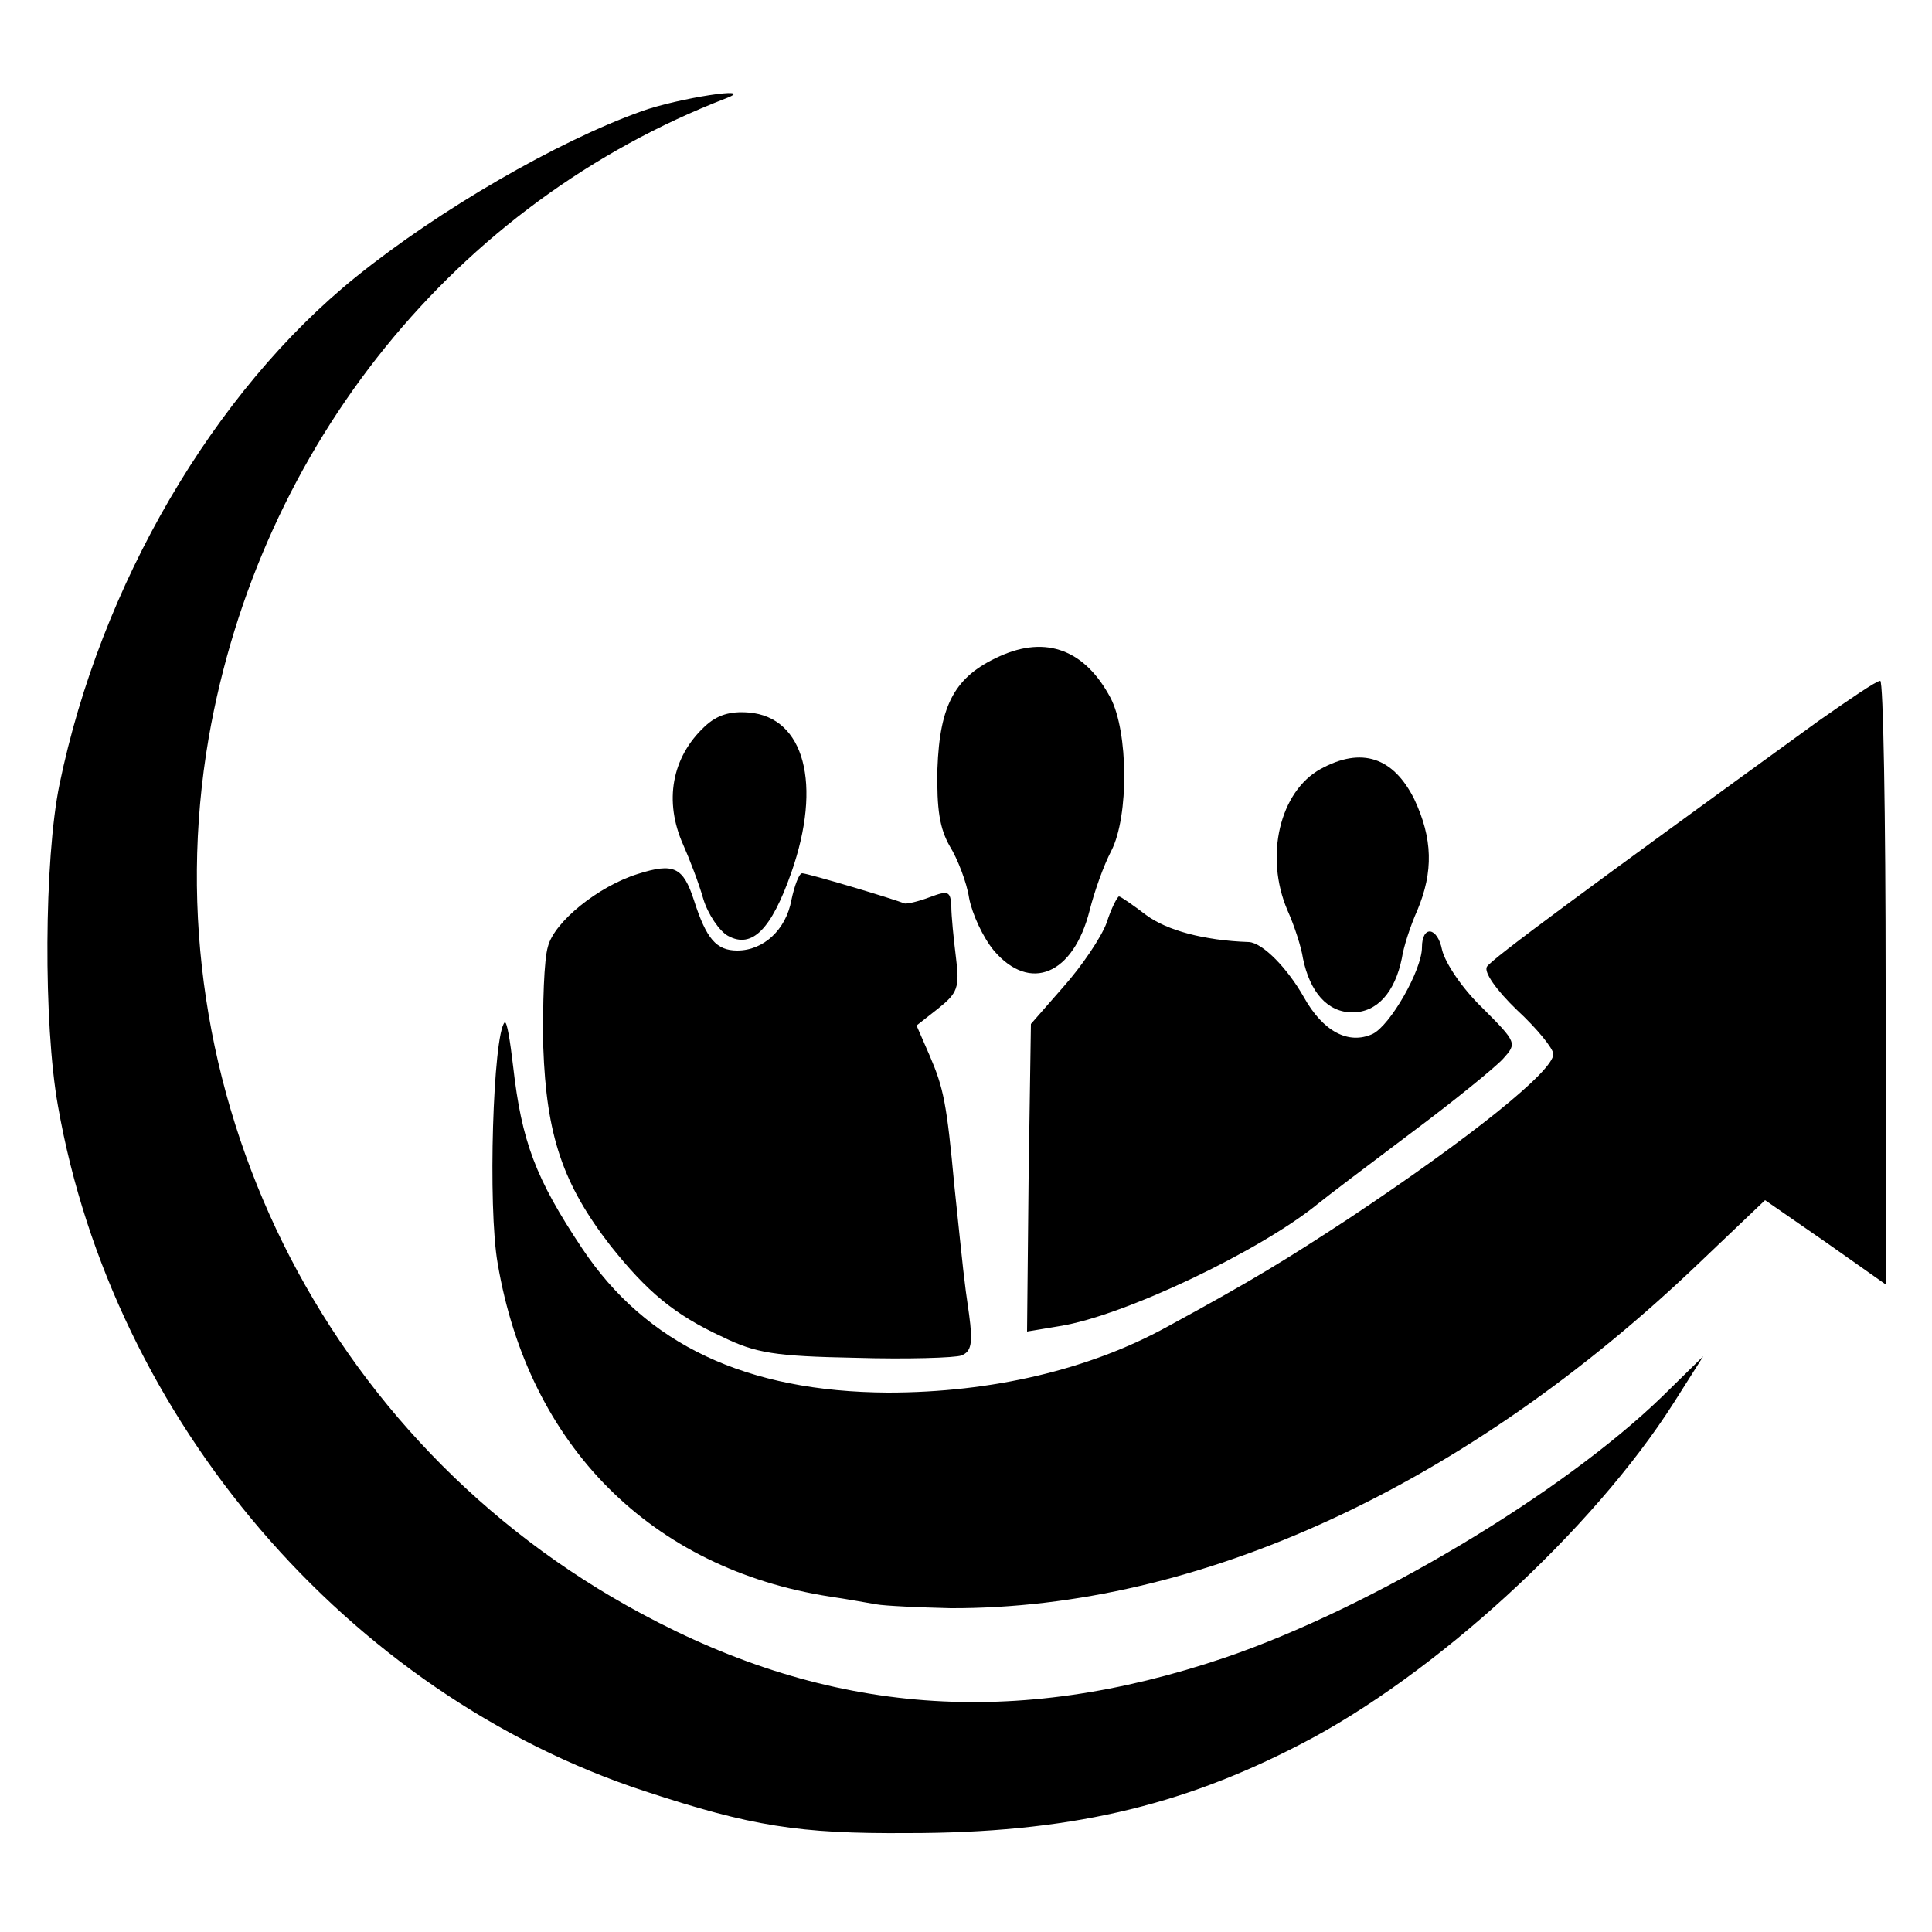
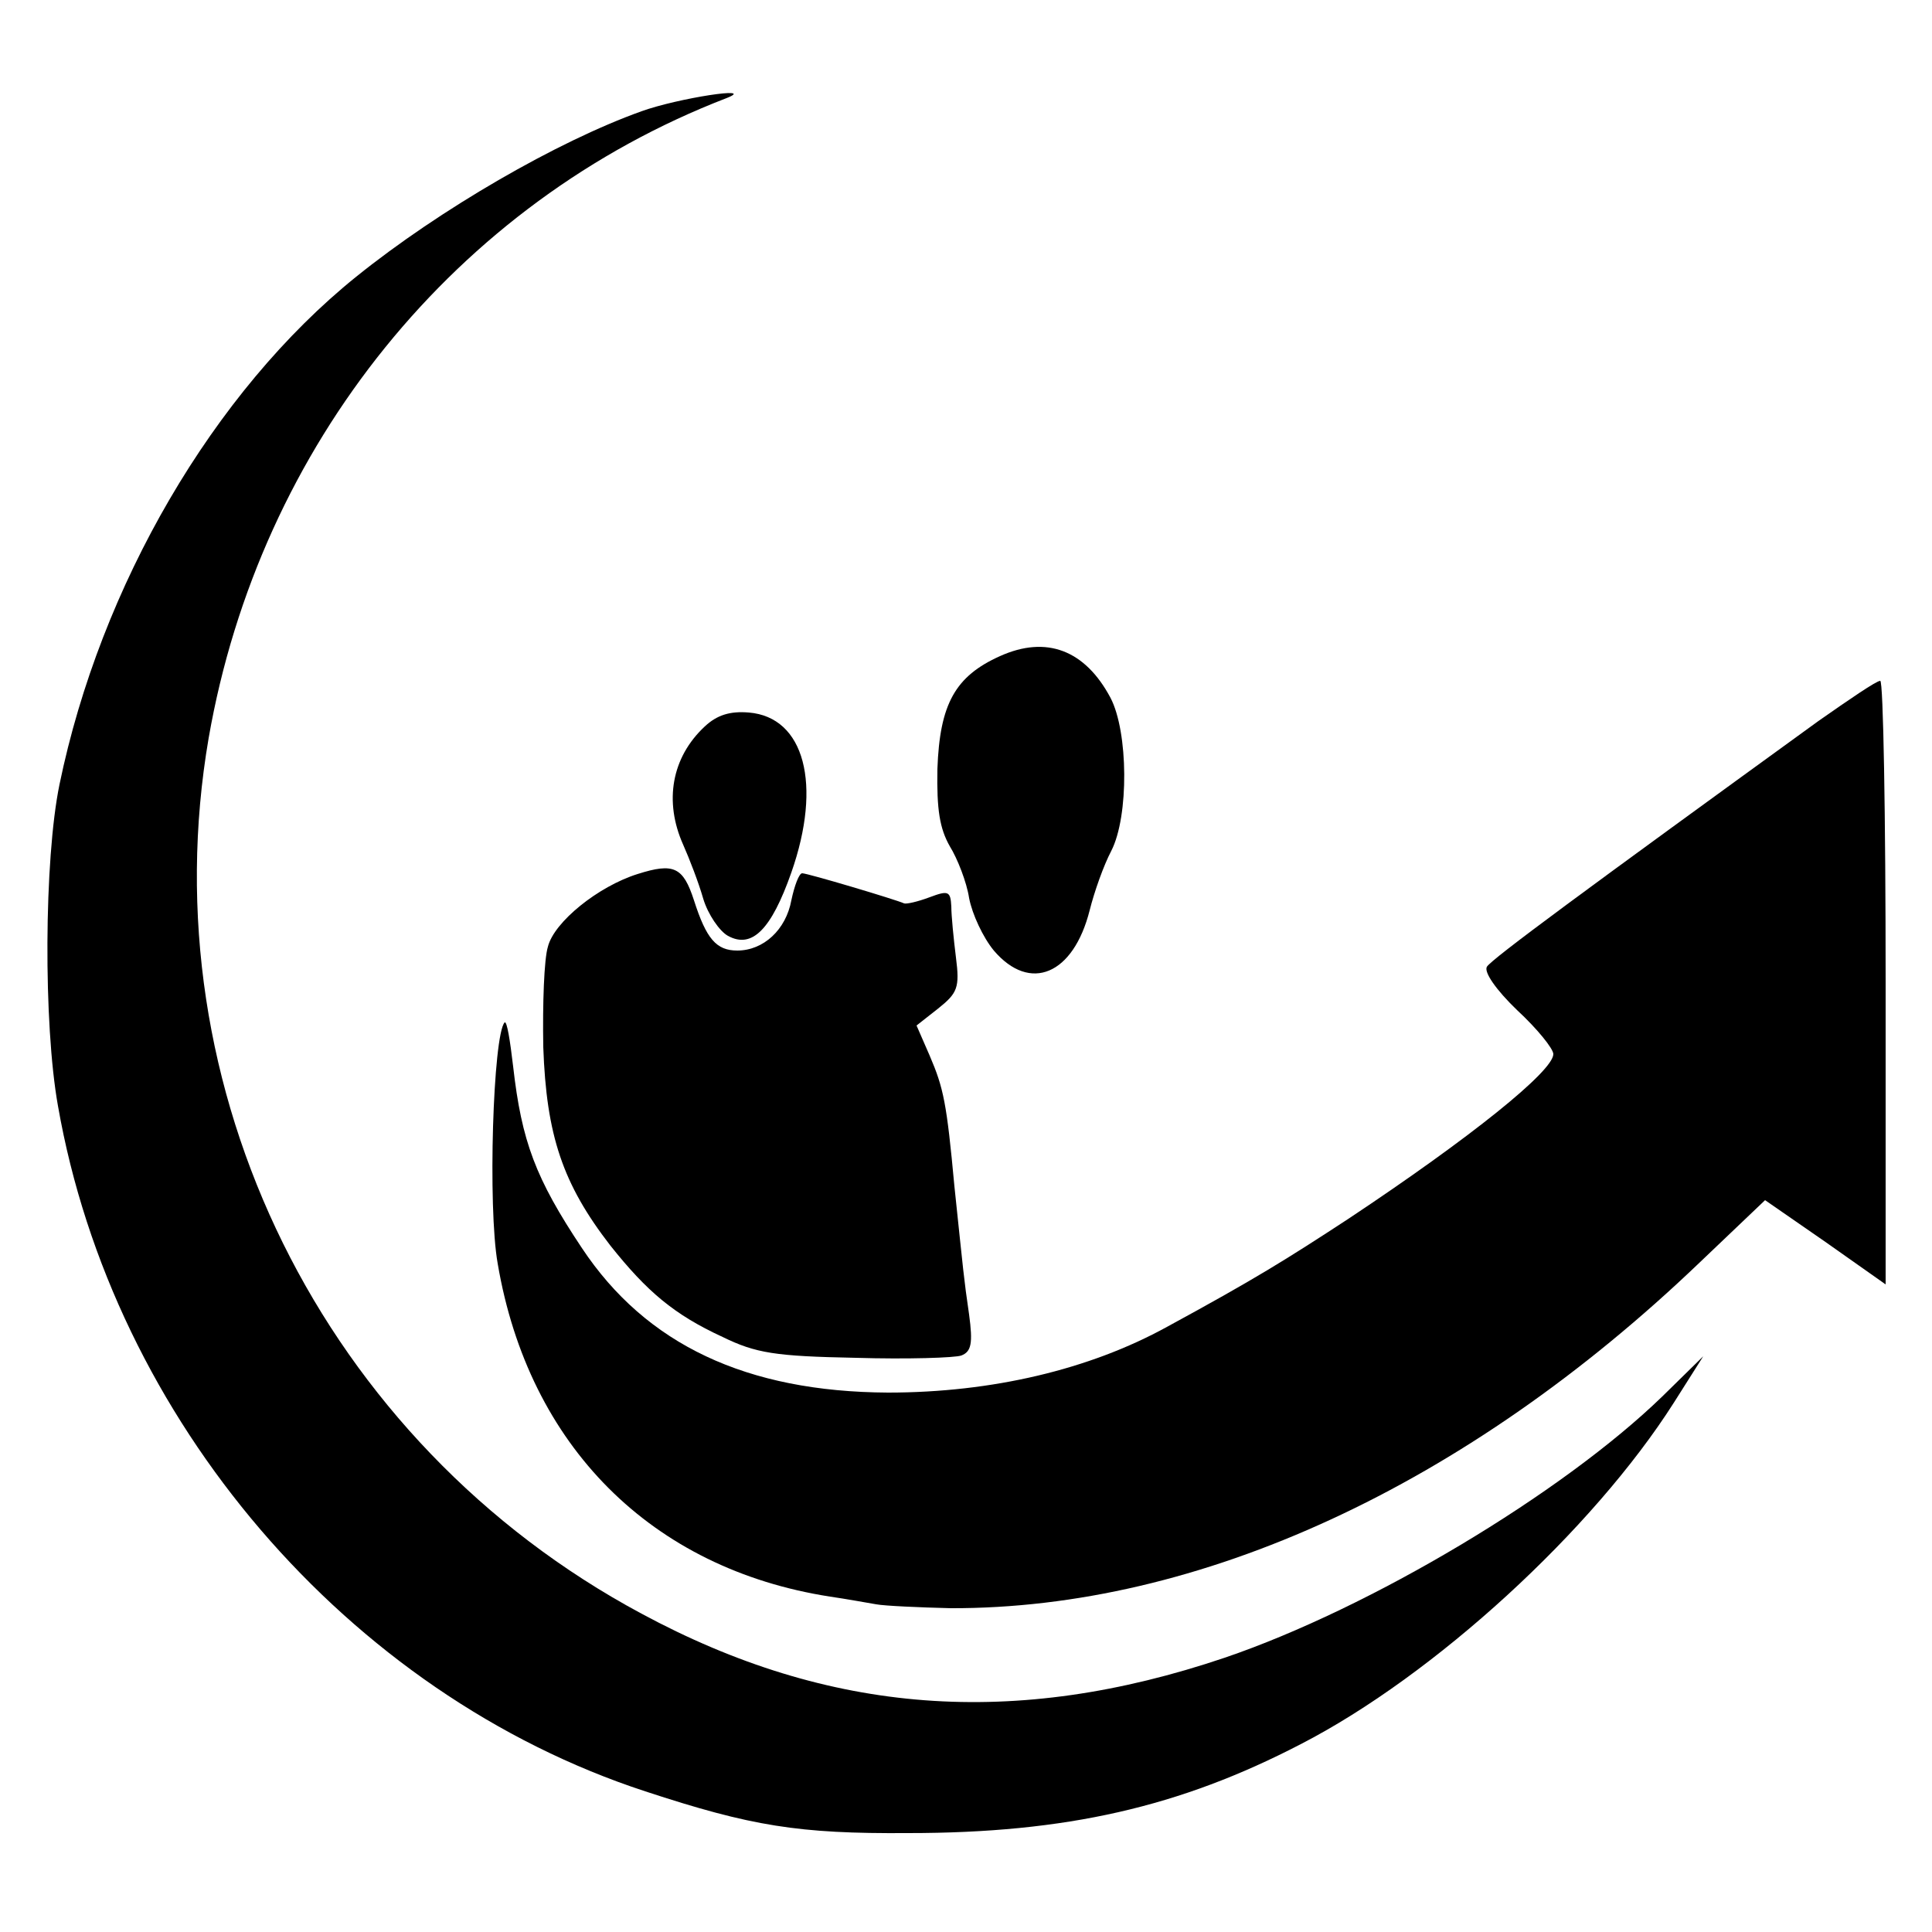
<svg xmlns="http://www.w3.org/2000/svg" version="1.0" width="250pt" height="250pt" viewBox="0 0 250 250" preserveAspectRatio="xMidYMid meet">
  <g transform="translate(0,250) scale(0.1,-0.1)" fill="#000000" stroke="none">
    <path d="M830 2356 c-109 -39 -261 -127 -369 -214 -185 -149 -331 -400 -384 -657 -20 -97 -21 -310 -2 -416 71 -406 375 -761 760 -887 137 -45 198 -55 340 -54 205 0 352 34 508 115 173 89 378 277 483 442 l38 60 -53 -52 c-130 -126 -378 -274 -566 -338 -272 -92 -512 -74 -755 57 -412 221 -638 679 -560 1133 66 379 320 693 670 828 41 16 -63 0 -110 -17z" />
    <path d="M1294 1651 c-58 -26 -78 -62 -81 -146 -1 -53 3 -77 16 -100 10 -16 22 -47 25 -67 4 -21 18 -51 32 -68 47 -55 103 -31 124 52 6 24 18 58 28 77 23 45 22 154 -1 198 -33 62 -83 81 -143 54z" />
    <path d="M2353 1567 c-302 -219 -423 -308 -429 -318 -4 -7 12 -30 39 -56 26 -24 47 -50 47 -57 0 -22 -107 -108 -265 -213 -81 -53 -121 -78 -235 -140 -100 -55 -226 -85 -361 -85 -183 1 -313 62 -396 187 -60 90 -78 138 -89 235 -4 34 -8 59 -11 57 -15 -16 -22 -239 -9 -312 40 -236 199 -395 430 -431 21 -3 48 -8 60 -10 11 -2 55 -4 96 -5 322 -1 667 158 969 447 l85 81 78 -54 78 -55 0 391 c0 215 -3 391 -7 390 -5 0 -40 -24 -80 -52z" />
    <path d="M912 1560 c-43 -40 -53 -97 -28 -153 8 -18 20 -49 26 -70 6 -20 21 -42 32 -48 31 -17 56 8 82 82 40 114 17 201 -55 207 -24 2 -41 -3 -57 -18z" />
-     <path d="M1709 1505 c-53 -29 -73 -113 -43 -183 9 -20 18 -48 20 -62 9 -44 32 -70 64 -70 32 0 55 26 64 70 2 14 11 42 20 62 21 50 20 93 -4 144 -27 54 -68 68 -121 39z" />
    <path d="M825 1369 c-51 -16 -108 -62 -116 -94 -5 -16 -7 -74 -6 -130 4 -114 25 -177 87 -257 47 -59 82 -89 145 -118 43 -21 68 -25 172 -27 67 -2 129 0 137 3 13 5 15 16 10 53 -7 48 -7 52 -19 166 -10 108 -14 127 -32 169 l-17 39 28 22 c25 20 28 27 23 66 -3 24 -6 54 -6 66 -1 20 -4 21 -28 12 -16 -6 -30 -9 -33 -8 -11 5 -125 39 -132 39 -4 0 -10 -16 -14 -35 -7 -38 -36 -65 -70 -65 -27 0 -40 15 -56 65 -14 43 -26 49 -73 34z" />
-     <path d="M1432 1306 c-7 -19 -32 -56 -56 -83 l-42 -48 -3 -199 -2 -199 42 7 c83 13 259 97 334 158 11 9 65 50 121 92 55 41 109 85 119 96 18 20 18 21 -27 66 -26 25 -48 58 -52 75 -6 30 -26 32 -26 3 0 -29 -41 -101 -64 -112 -31 -14 -64 3 -89 48 -21 37 -53 70 -71 71 -58 2 -106 15 -133 35 -17 13 -33 24 -35 24 -2 0 -10 -15 -16 -34z" />
  </g>
</svg>